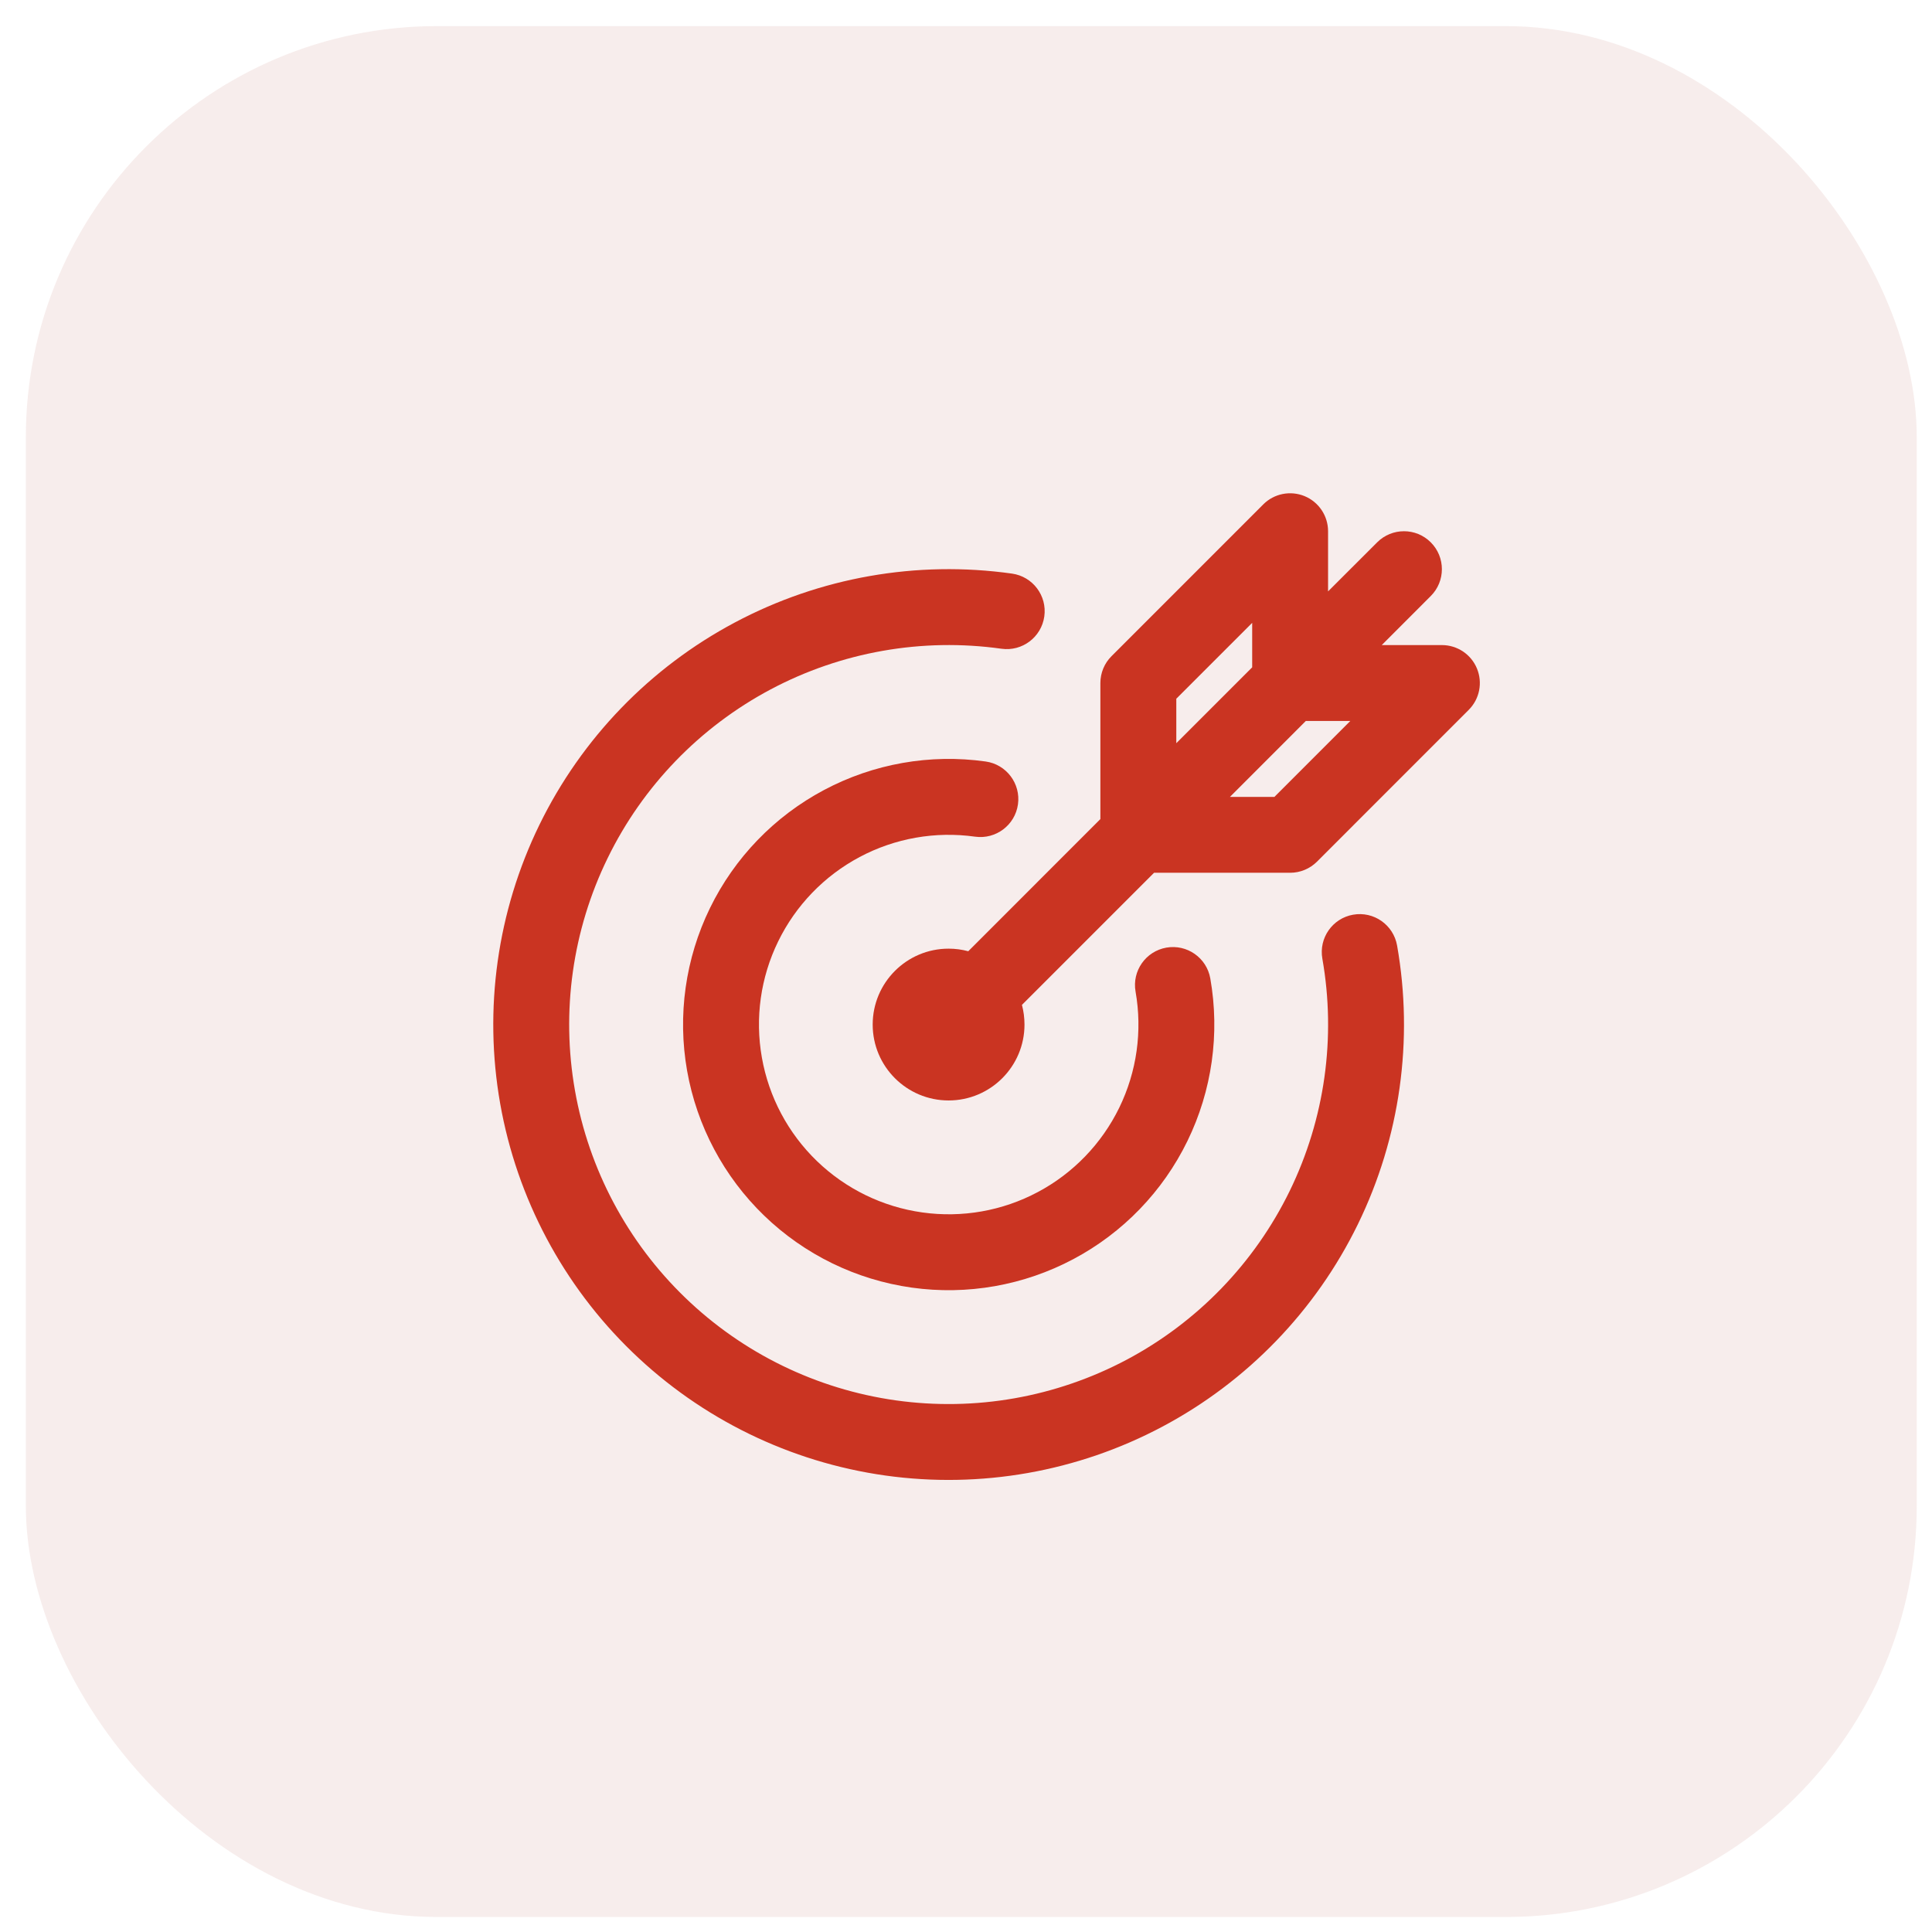
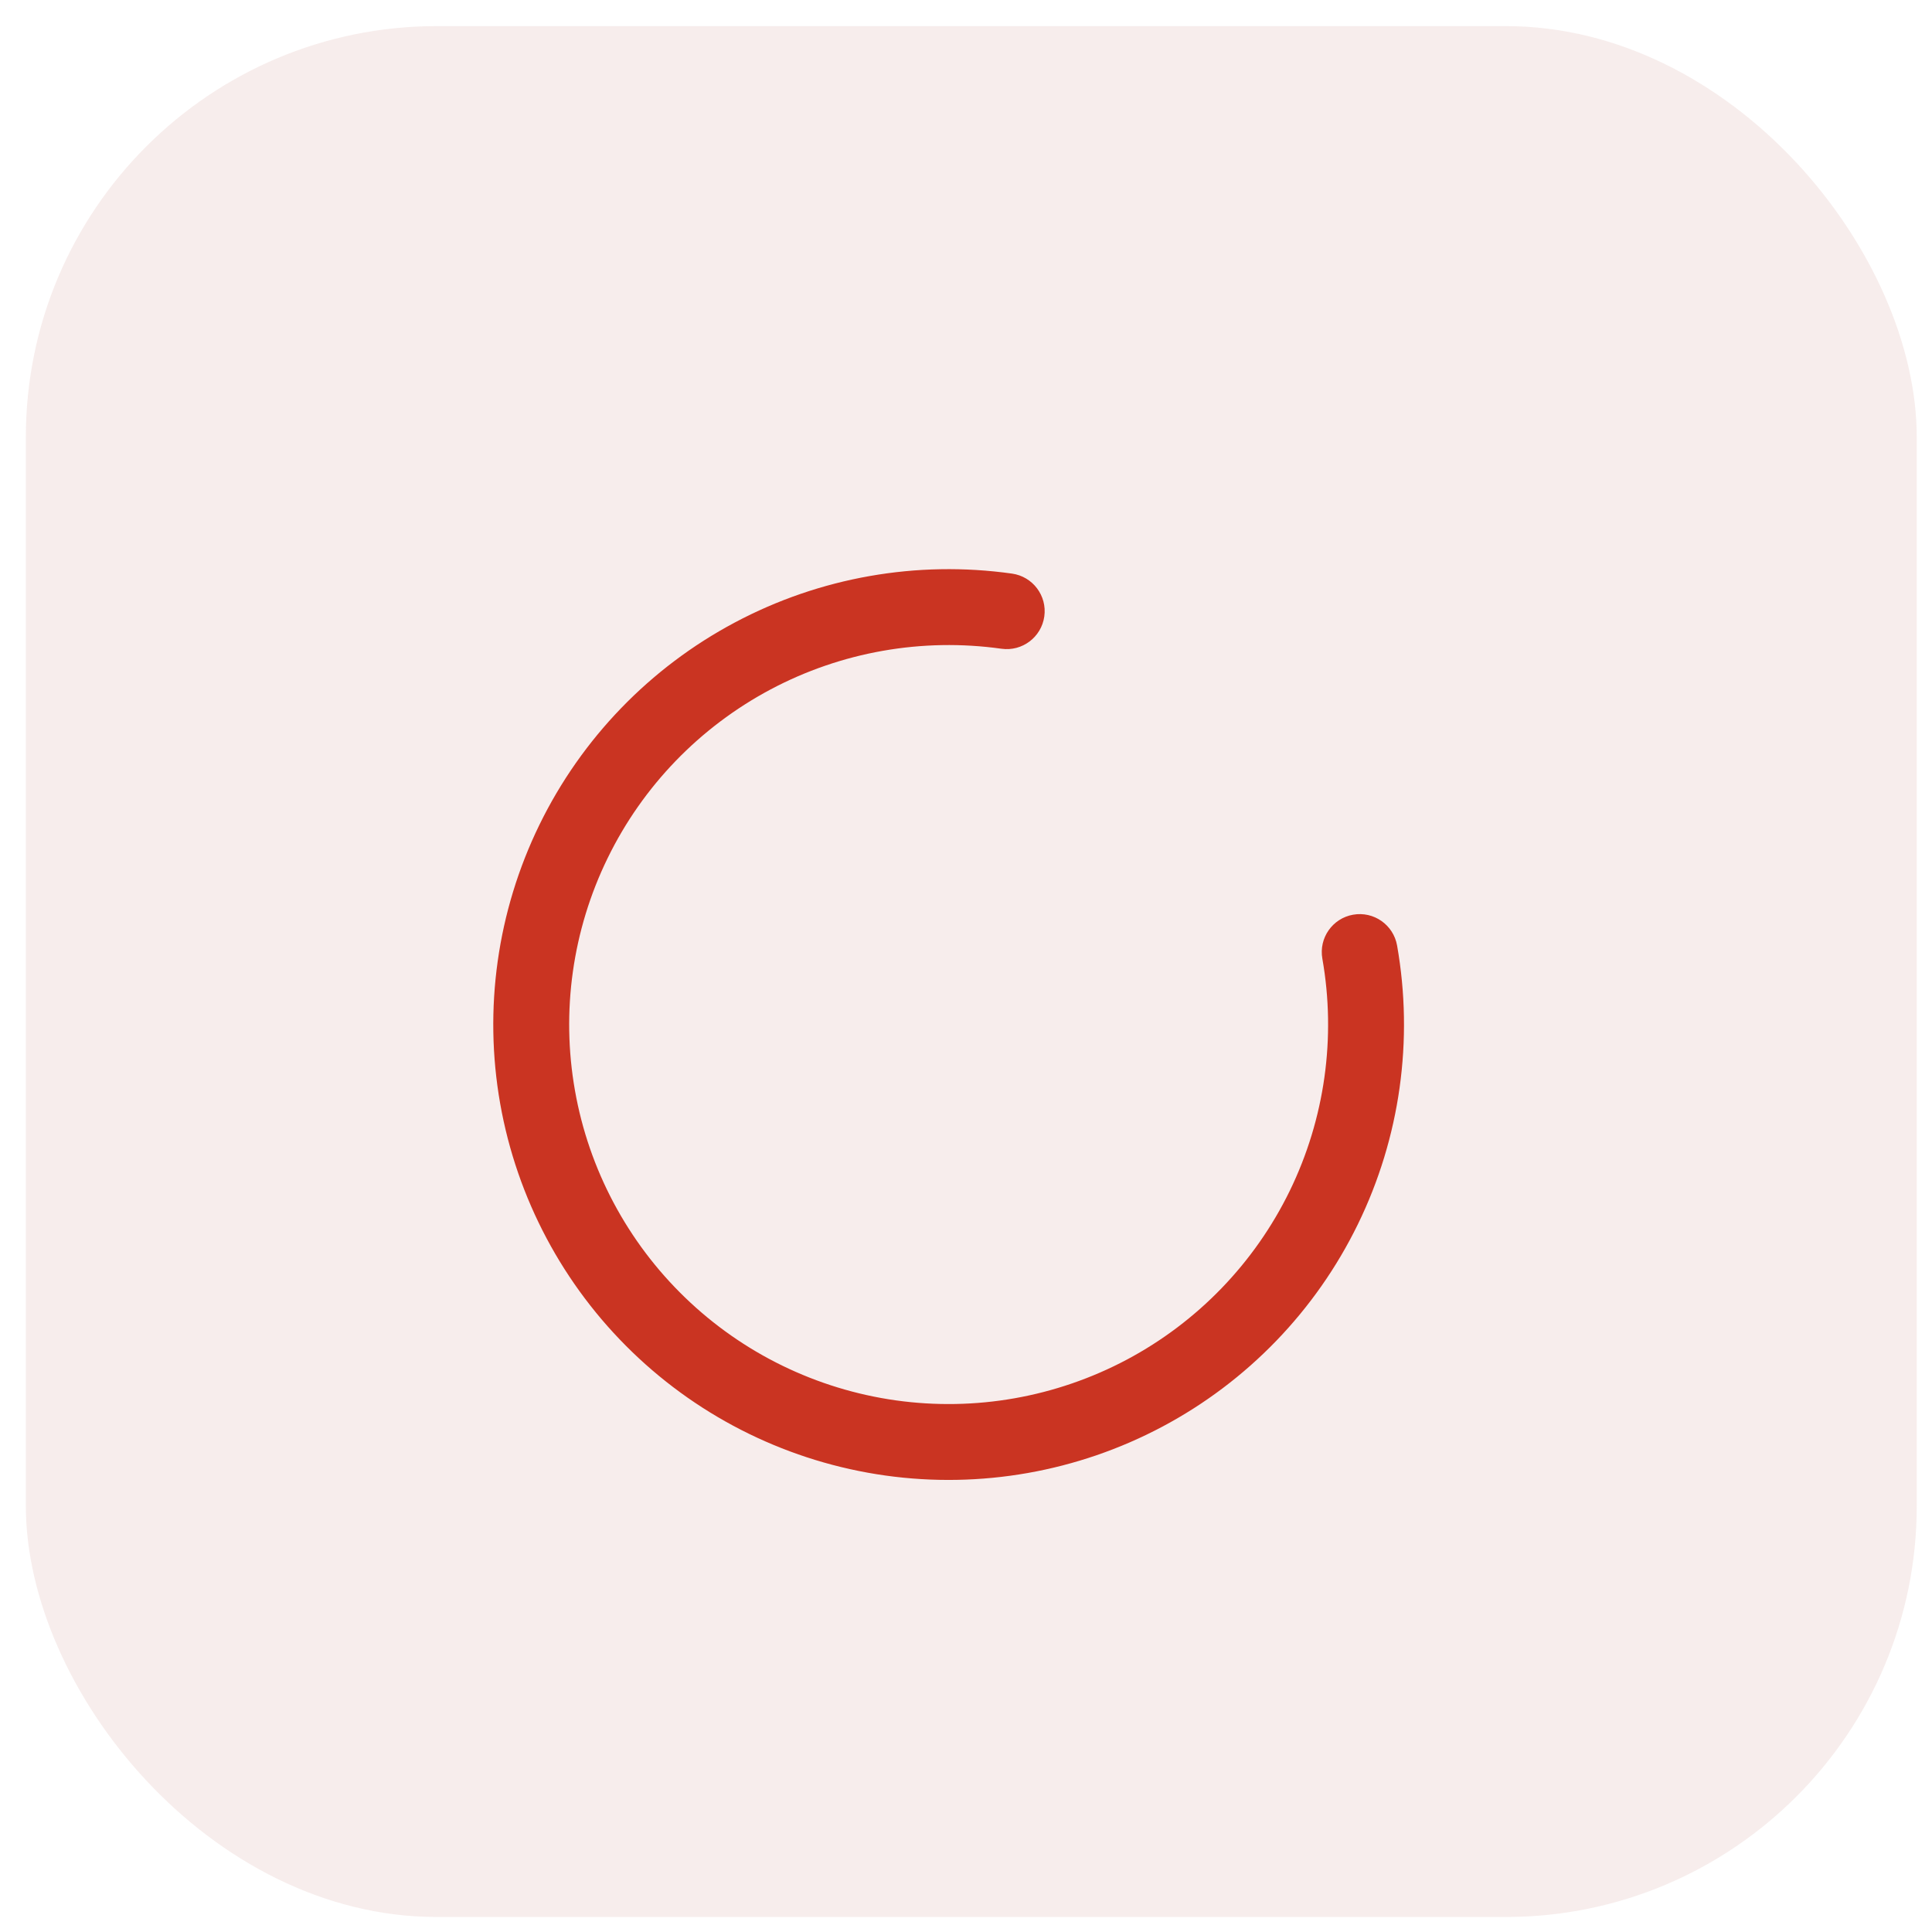
<svg xmlns="http://www.w3.org/2000/svg" width="47" height="47" viewBox="0 0 47 47" fill="none">
  <rect x="0.629" y="0.635" width="46" height="46" rx="10" fill="#F1E1E0" fill-opacity="0.6" />
-   <path fill-rule="evenodd" clip-rule="evenodd" d="M31.738 12.07C32.083 12.213 32.308 12.55 32.308 12.923V14.387L33.502 13.194C33.862 12.833 34.447 12.833 34.807 13.194C35.167 13.554 35.167 14.139 34.807 14.499L33.614 15.693H35.078C35.451 15.693 35.788 15.918 35.93 16.263C36.073 16.608 35.994 17.005 35.73 17.269L32.038 20.962C31.865 21.135 31.63 21.232 31.385 21.232H28.075L24.861 24.446C24.901 24.599 24.923 24.759 24.923 24.925C24.923 25.944 24.096 26.771 23.077 26.771C22.057 26.771 21.23 25.944 21.23 24.925C21.23 23.905 22.057 23.078 23.077 23.078C23.242 23.078 23.402 23.1 23.555 23.141L26.769 19.926V16.616C26.769 16.371 26.866 16.136 27.04 15.963L30.732 12.27C30.996 12.006 31.393 11.928 31.738 12.07ZM28.616 18.08L30.462 16.234V15.152L28.616 16.998V18.08ZM29.921 19.386H31.003L32.849 17.539H31.767L29.921 19.386Z" fill="#CA3422" />
  <path d="M18.744 16.773C20.465 15.858 22.432 15.511 24.363 15.782C24.867 15.853 25.334 15.501 25.405 14.996C25.476 14.492 25.124 14.025 24.619 13.954C22.303 13.628 19.943 14.044 17.877 15.143C15.811 16.241 14.147 17.965 13.121 20.068C12.096 22.171 11.762 24.544 12.168 26.848C12.575 29.152 13.7 31.268 15.383 32.893C17.065 34.518 19.219 35.569 21.536 35.895C23.852 36.22 26.213 35.804 28.278 34.706C30.344 33.608 32.009 31.883 33.034 29.781C34.06 27.678 34.393 25.304 33.987 23.001C33.898 22.499 33.42 22.163 32.917 22.252C32.416 22.34 32.08 22.819 32.169 23.321C32.507 25.241 32.229 27.219 31.375 28.972C30.52 30.724 29.133 32.161 27.412 33.076C25.69 33.991 23.724 34.338 21.793 34.067C19.863 33.795 18.067 32.92 16.665 31.565C15.263 30.211 14.325 28.448 13.987 26.528C13.648 24.608 13.926 22.63 14.781 20.878C15.635 19.125 17.023 17.689 18.744 16.773L18.744 16.773Z" fill="#CA3422" />
-   <path d="M20.912 20.849C21.773 20.391 22.756 20.218 23.722 20.354C24.227 20.424 24.693 20.073 24.764 19.568C24.835 19.063 24.483 18.596 23.978 18.525C22.627 18.335 21.25 18.578 20.045 19.219C18.841 19.859 17.869 20.865 17.271 22.092C16.673 23.318 16.478 24.703 16.715 26.047C16.952 27.39 17.609 28.625 18.59 29.573C19.572 30.521 20.828 31.134 22.18 31.324C23.531 31.514 24.908 31.271 26.113 30.63C27.318 29.99 28.289 28.984 28.887 27.757C29.485 26.531 29.68 25.146 29.443 23.802C29.355 23.3 28.876 22.965 28.374 23.053C27.872 23.142 27.536 23.621 27.625 24.123C27.794 25.083 27.655 26.072 27.228 26.948C26.8 27.824 26.107 28.543 25.246 29C24.386 29.458 23.402 29.631 22.437 29.495C21.472 29.36 20.574 28.922 19.873 28.245C19.172 27.568 18.703 26.686 18.534 25.726C18.364 24.766 18.503 23.777 18.931 22.901C19.358 22.025 20.052 21.307 20.912 20.849Z" fill="#CA3422" />
</svg>